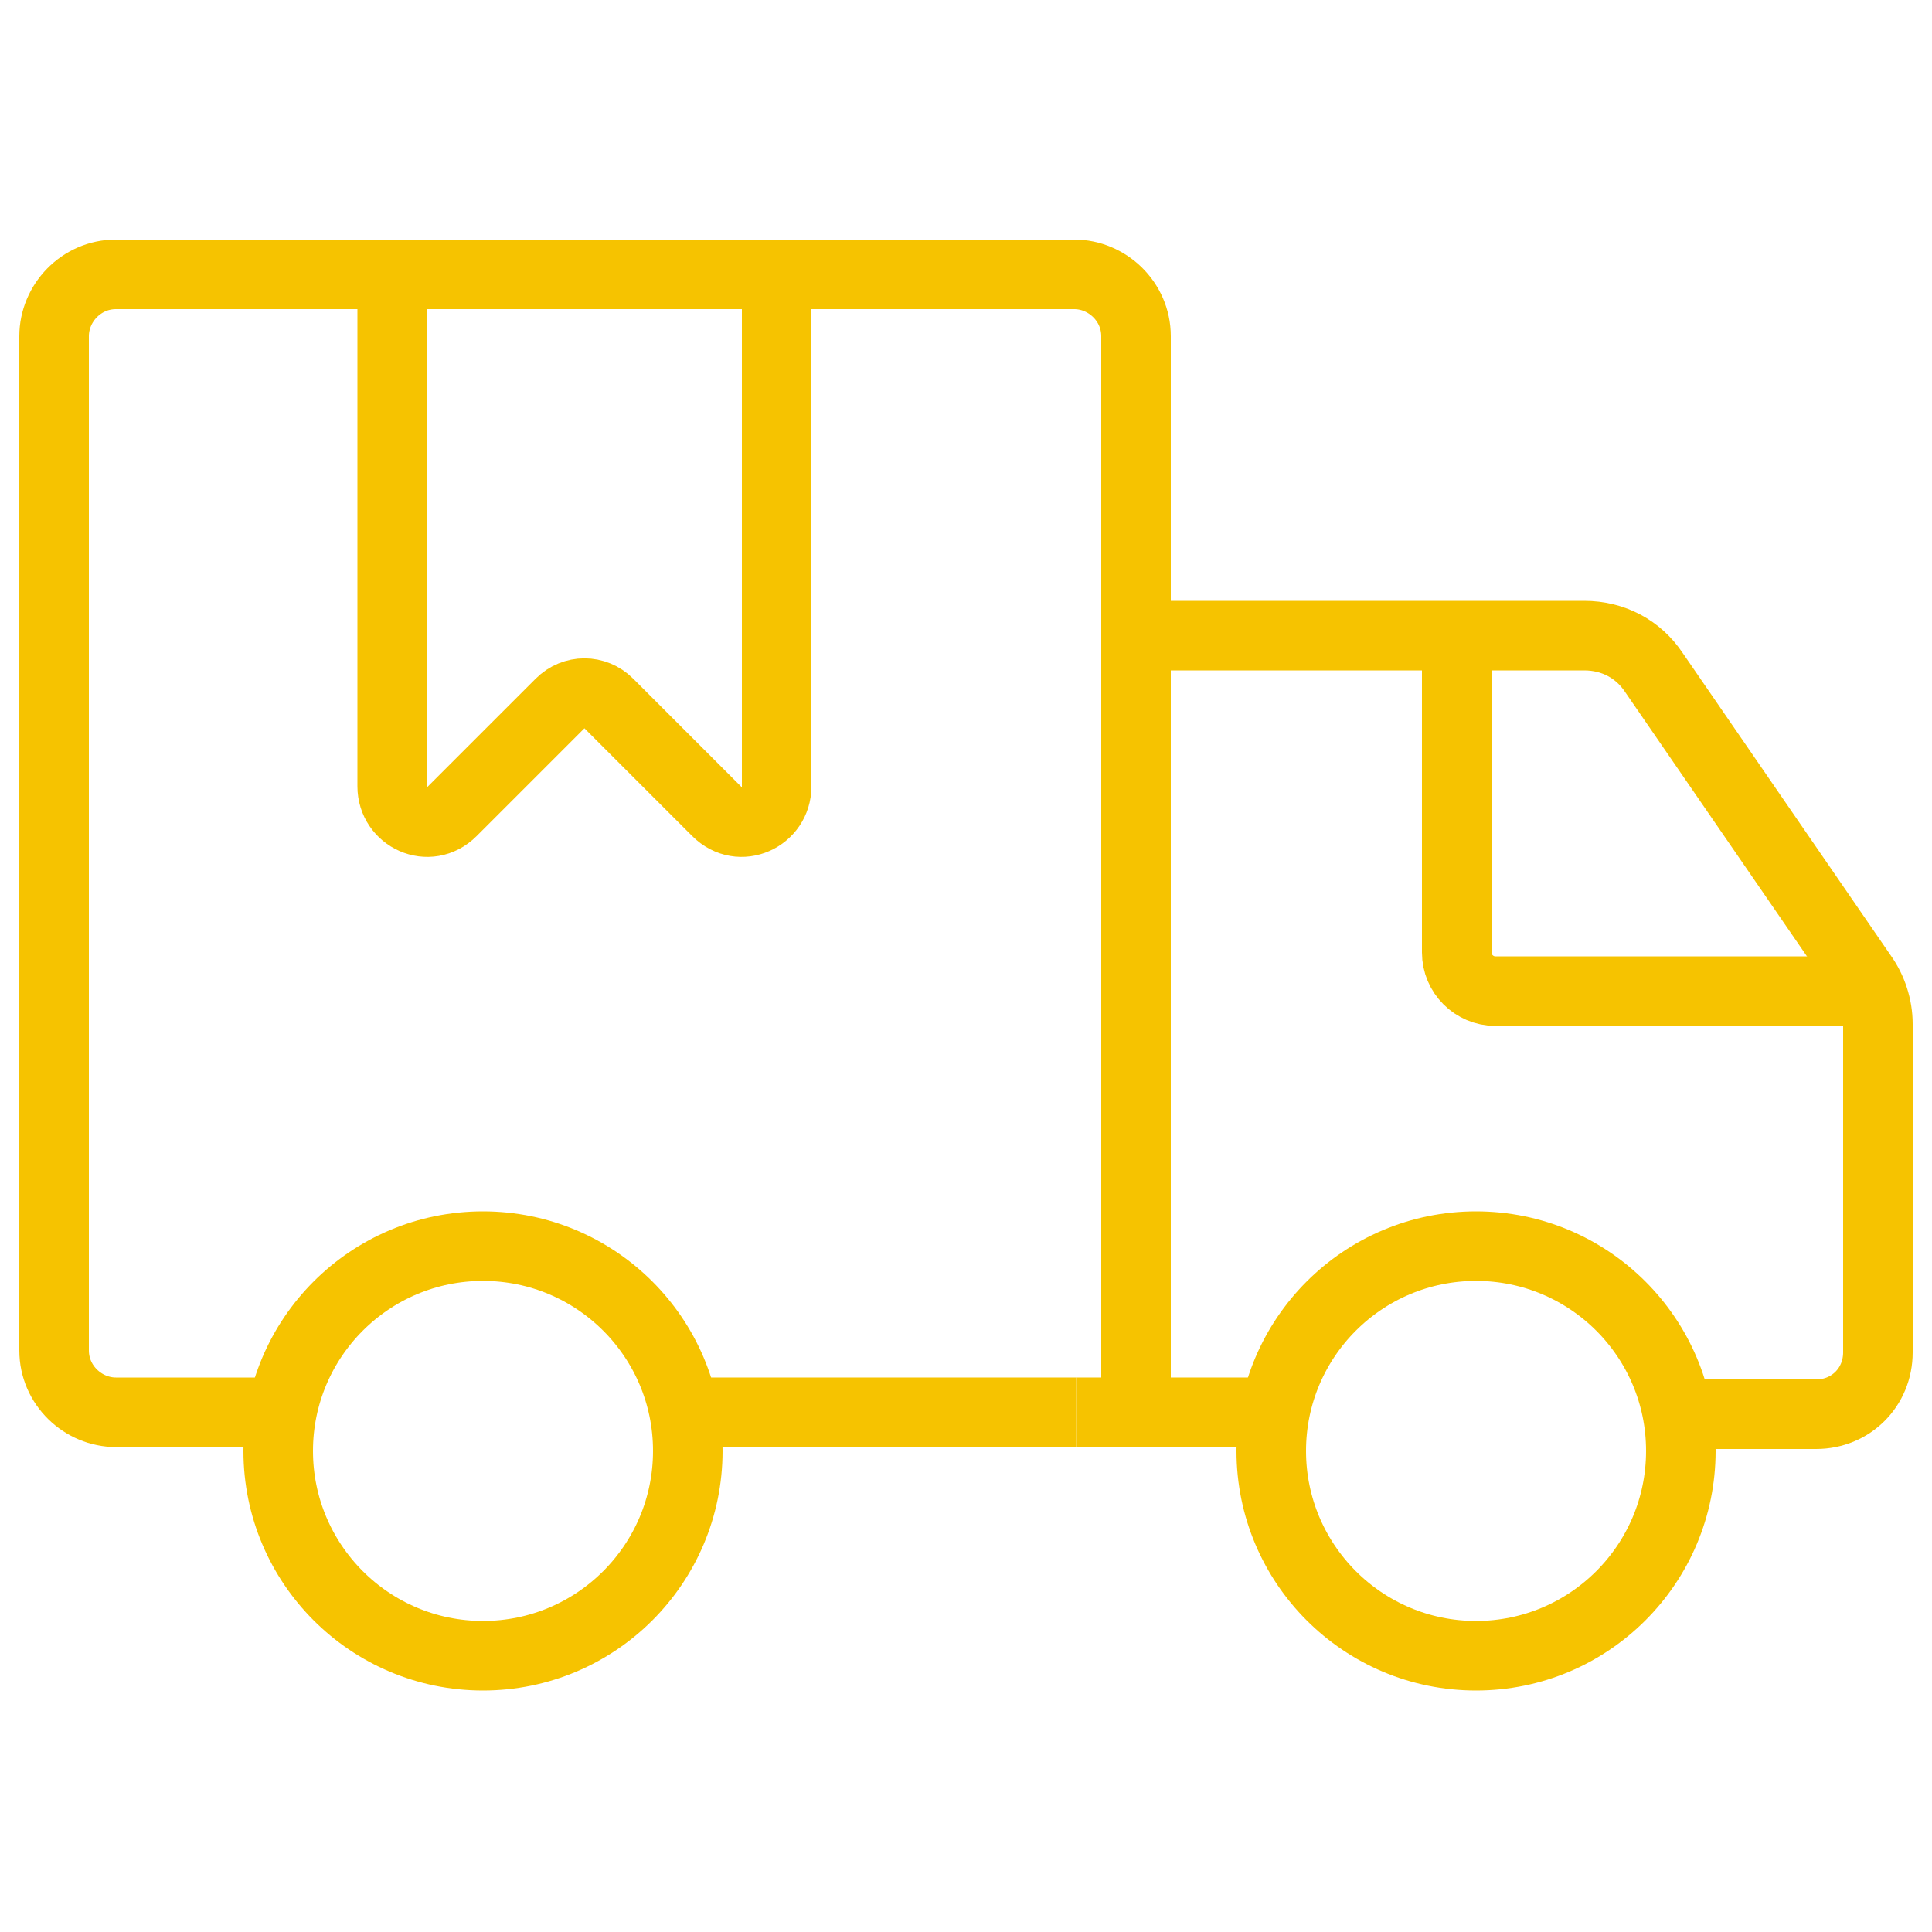
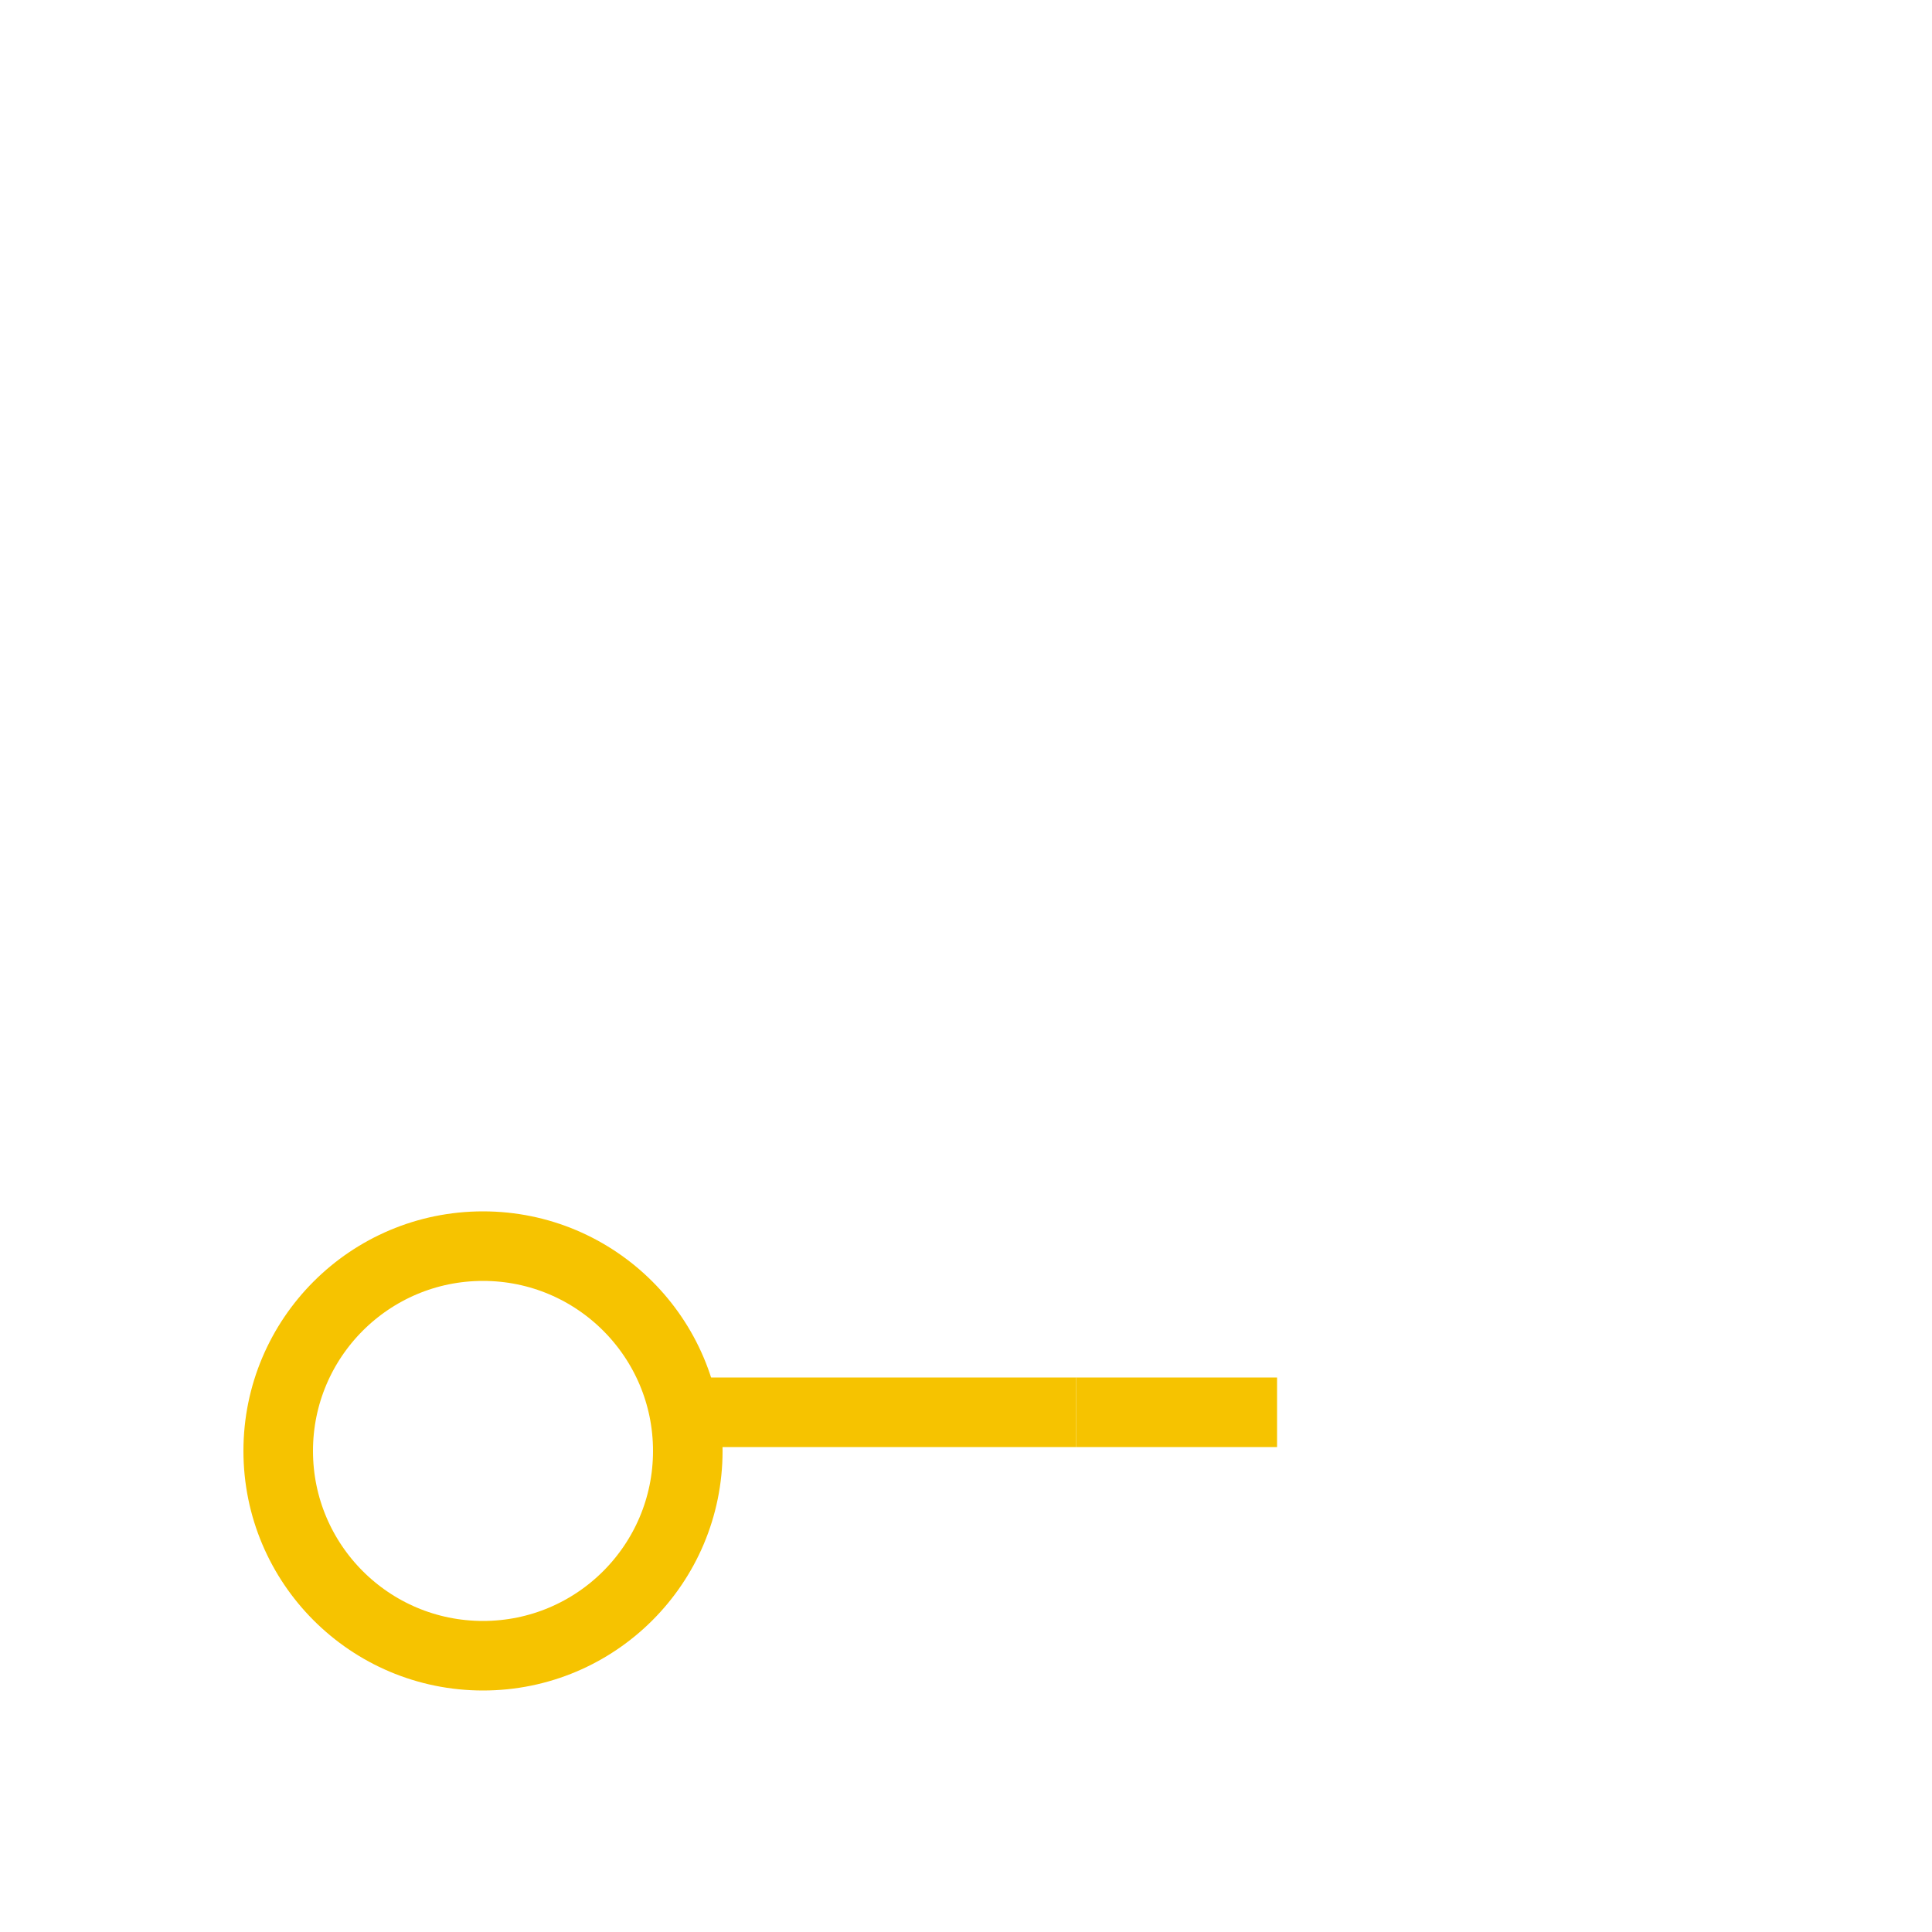
<svg xmlns="http://www.w3.org/2000/svg" version="1.1" viewBox="0 0 100 100">
  <defs>
    <style>
      .cls-1 {
        fill: none;
        stroke: #f6c300;
        stroke-miterlimit: 10;
        stroke-width: 3.6px;
      }
    </style>
  </defs>
  <g>
    <g id="_ÎÓÈ_1">
-       <path class="cls-1" d="M58.8,73.1V17.4c0-1.8-1.5-3.2-3.2-3.2H6c-1.8,0-3.2,1.5-3.2,3.2v52.5c0,1.8,1.5,3.2,3.2,3.2h8.6" />
      <line class="cls-1" x1="55.7" y1="73.1" x2="35.4" y2="73.1" />
      <polyline class="cls-1" points="55.7 73.1 58.8 73.1 66.1 73.1" />
-       <path class="cls-1" d="M58.8,32.9h23.2c1.5,0,2.8.7,3.6,1.9l10.8,15.7c.5.7.8,1.6.8,2.5v17c0,1.8-1.4,3.2-3.2,3.2h-7.1" />
-       <path class="cls-1" d="M97.1,51.3h-19.7c-1.1,0-2-.9-2-2v-16.4" />
      <circle class="cls-1" cx="25" cy="75.1" r="10.6" />
-       <circle class="cls-1" cx="76.4" cy="75.1" r="10.6" />
-       <path class="cls-1" d="M20.3,14.3v26.4c0,1.6,1.9,2.5,3.1,1.3l5.6-5.6c.7-.7,1.8-.7,2.5,0l5.6,5.6c1.2,1.2,3.1.3,3.1-1.3V14.3" />
    </g>
  </g>
</svg>